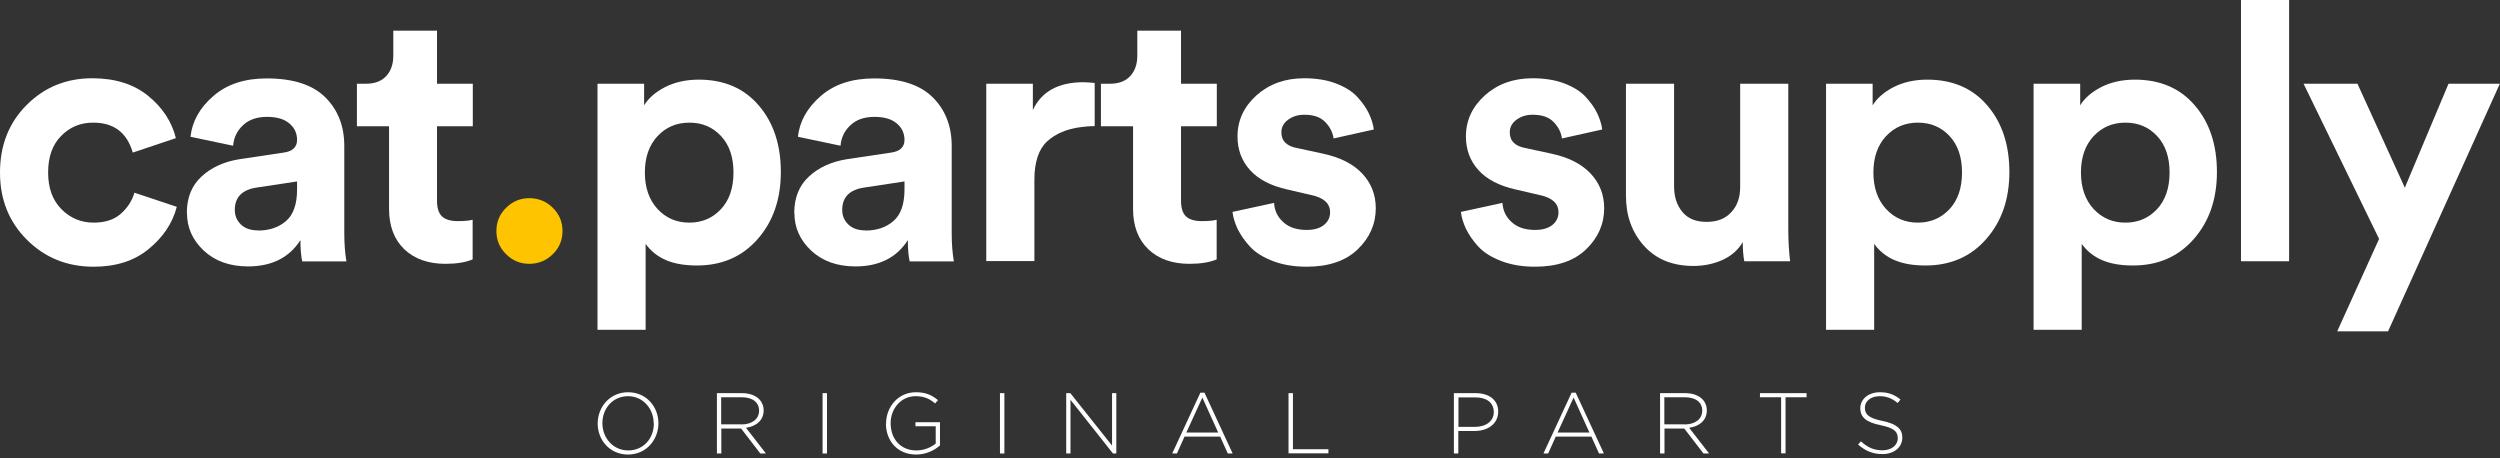
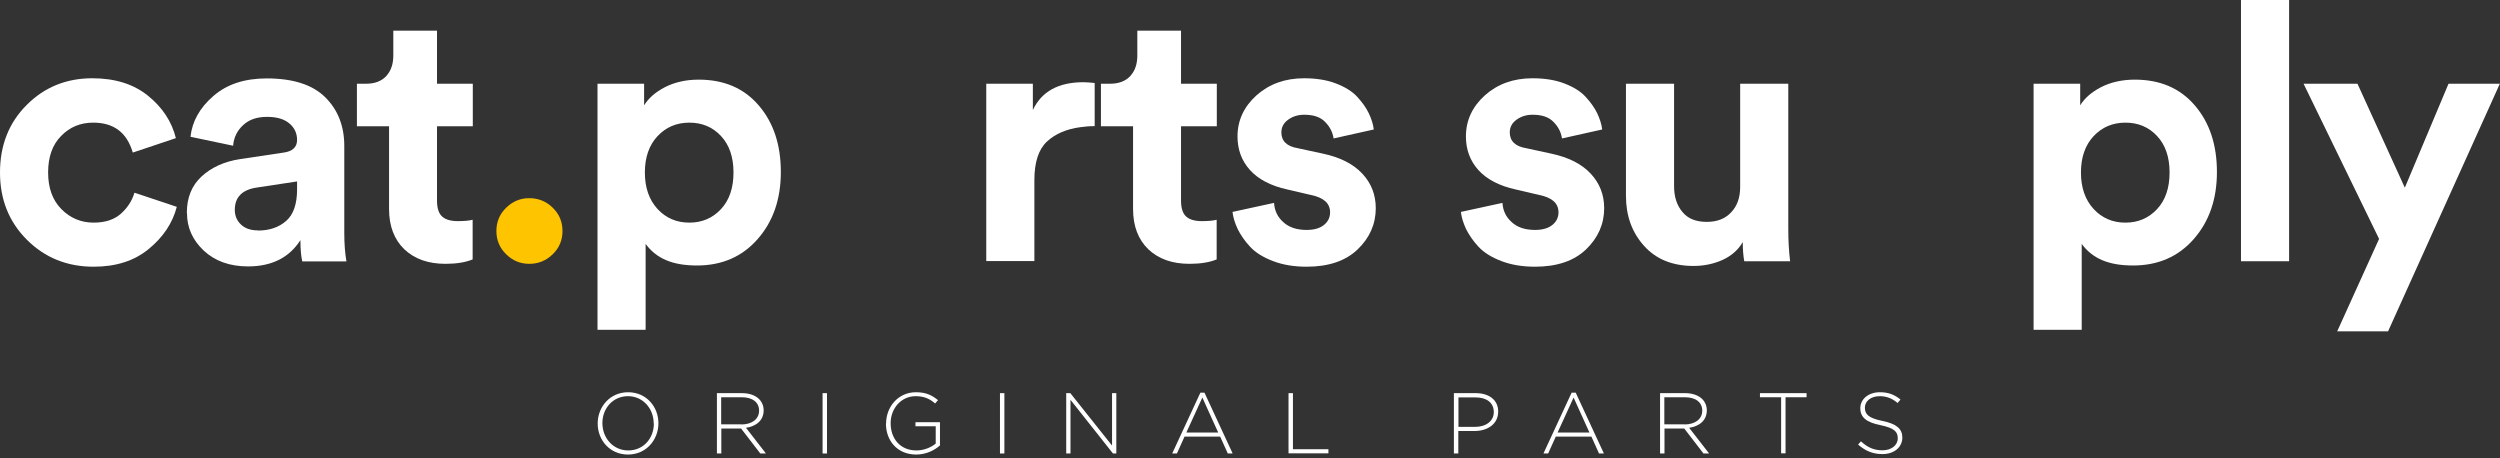
<svg xmlns="http://www.w3.org/2000/svg" width="300" height="55" viewBox="0 0 300 55" fill="none">
  <rect x="0" y="0" width="300" height="55" fill="#333333" stroke="none" />
  <g clip-path="url(#clip0_8055_727)">
    <path d="M11.183 14.717C9.648 14.717 8.369 15.246 7.327 16.322C6.286 17.379 5.774 18.838 5.774 20.698C5.774 22.559 6.304 24.017 7.364 25.093C8.424 26.169 9.721 26.716 11.238 26.716C12.59 26.716 13.686 26.37 14.49 25.659C15.294 24.948 15.842 24.109 16.135 23.124L21.215 24.82C20.703 26.79 19.57 28.467 17.834 29.89C16.098 31.312 13.905 32.005 11.238 32.005C8.058 32.005 5.39 30.929 3.234 28.777C1.078 26.625 0 23.945 0 20.698C0 17.452 1.06 14.735 3.198 12.601C5.317 10.468 7.949 9.392 11.073 9.392C13.796 9.392 16.025 10.085 17.761 11.489C19.497 12.893 20.611 14.589 21.105 16.577L15.934 18.309C15.239 15.921 13.668 14.717 11.201 14.717H11.183Z" fill="white" />
    <path d="M22.42 25.549C22.42 23.726 23.005 22.267 24.192 21.173C25.38 20.078 26.915 19.386 28.797 19.094L34.041 18.31C35.101 18.164 35.649 17.653 35.649 16.796C35.649 15.993 35.339 15.319 34.717 14.808C34.096 14.279 33.201 14.024 32.05 14.024C30.825 14.024 29.875 14.352 29.163 15.027C28.45 15.684 28.048 16.522 27.975 17.489L22.858 16.413C23.059 14.571 23.973 12.93 25.599 11.526C27.226 10.103 29.363 9.41 32.013 9.41C35.193 9.41 37.531 10.176 39.048 11.69C40.565 13.203 41.314 15.155 41.314 17.507V27.993C41.314 29.27 41.405 30.382 41.57 31.367H36.271C36.124 30.729 36.051 29.872 36.051 28.814C34.699 30.929 32.598 31.969 29.765 31.969C27.573 31.969 25.8 31.331 24.448 30.072C23.096 28.796 22.438 27.3 22.438 25.568L22.42 25.549ZM30.971 27.665C32.324 27.665 33.457 27.282 34.334 26.516C35.211 25.75 35.649 24.492 35.649 22.723V21.774L30.825 22.504C29.071 22.759 28.176 23.653 28.176 25.185C28.176 25.878 28.413 26.461 28.907 26.936C29.4 27.41 30.076 27.647 30.953 27.647L30.971 27.665Z" fill="white" />
    <path d="M52.441 3.684V10.048H56.736V15.155H52.441V24.072C52.441 24.966 52.642 25.604 53.044 25.969C53.447 26.352 54.086 26.534 54.945 26.534C55.731 26.534 56.315 26.48 56.717 26.37V31.13C55.877 31.476 54.799 31.659 53.465 31.659C51.382 31.659 49.737 31.075 48.513 29.908C47.307 28.741 46.686 27.136 46.686 25.075V15.155H42.83V10.048H43.908C44.986 10.048 45.79 9.738 46.357 9.118C46.923 8.498 47.197 7.678 47.197 6.675V3.684H52.405H52.441Z" fill="white" />
    <path d="M60.738 30.51C59.952 29.744 59.568 28.814 59.568 27.72C59.568 26.625 59.952 25.695 60.738 24.929C61.523 24.163 62.437 23.78 63.515 23.78C64.593 23.78 65.562 24.163 66.329 24.929C67.115 25.695 67.499 26.625 67.499 27.72C67.499 28.814 67.115 29.744 66.329 30.51C65.543 31.276 64.612 31.659 63.515 31.659C62.419 31.659 61.523 31.276 60.738 30.51Z" fill="#FFC400" />
    <path d="M77.475 39.573H71.701V10.048H77.293V12.638C77.823 11.781 78.645 11.051 79.814 10.45C80.965 9.866 82.318 9.556 83.853 9.556C86.886 9.556 89.298 10.595 91.052 12.656C92.824 14.717 93.701 17.379 93.701 20.644C93.701 23.908 92.769 26.589 90.906 28.704C89.042 30.82 86.612 31.859 83.633 31.859C80.655 31.859 78.754 31.002 77.475 29.27V39.573ZM86.52 25.093C87.525 24.017 88.019 22.54 88.019 20.698C88.019 18.857 87.525 17.398 86.52 16.322C85.515 15.246 84.254 14.717 82.72 14.717C81.185 14.717 79.906 15.264 78.901 16.34C77.896 17.416 77.384 18.875 77.384 20.698C77.384 22.522 77.896 23.981 78.901 25.075C79.906 26.169 81.185 26.716 82.72 26.716C84.254 26.716 85.515 26.169 86.52 25.093Z" fill="white" />
-     <path d="M95.311 25.549C95.311 23.726 95.895 22.267 97.083 21.173C98.271 20.078 99.806 19.386 101.688 19.094L106.932 18.31C107.992 18.164 108.54 17.653 108.54 16.796C108.54 15.993 108.229 15.319 107.608 14.808C106.987 14.279 106.091 14.024 104.94 14.024C103.716 14.024 102.766 14.352 102.053 15.027C101.341 15.684 100.939 16.522 100.865 17.489L95.749 16.413C95.95 14.571 96.864 12.93 98.49 11.526C100.116 10.103 102.254 9.41 104.904 9.41C108.083 9.41 110.422 10.176 111.939 11.69C113.455 13.203 114.204 15.155 114.204 17.507V27.993C114.204 29.27 114.296 30.382 114.46 31.367H109.161C109.015 30.729 108.942 29.872 108.942 28.814C107.59 30.929 105.488 31.969 102.656 31.969C100.463 31.969 98.691 31.331 97.339 30.072C95.987 28.796 95.329 27.3 95.329 25.568L95.311 25.549ZM103.862 27.665C105.214 27.665 106.347 27.282 107.224 26.516C108.101 25.75 108.54 24.492 108.54 22.723V21.774L103.716 22.504C101.962 22.759 101.066 23.653 101.066 25.185C101.066 25.878 101.304 26.461 101.797 26.936C102.291 27.41 102.967 27.647 103.844 27.647L103.862 27.665Z" fill="white" />
    <path d="M131.362 9.957V15.136C130.631 15.136 130.247 15.191 129.626 15.264C128 15.483 126.647 16.048 125.642 16.978C124.637 17.908 124.126 19.458 124.126 21.592V31.33H118.352V10.048H123.943V13.203C124.985 10.978 127.013 9.866 130.01 9.866C130.32 9.866 130.777 9.902 131.362 9.957Z" fill="white" />
    <path d="M141.723 3.684V10.048H146.017V15.155H141.723V24.072C141.723 24.966 141.924 25.604 142.326 25.969C142.728 26.352 143.367 26.534 144.226 26.534C145.012 26.534 145.597 26.48 145.999 26.37V31.13C145.158 31.476 144.08 31.659 142.746 31.659C140.663 31.659 139.018 31.075 137.794 29.908C136.588 28.741 135.967 27.136 135.967 25.075V15.155H132.111V10.048H133.189C134.267 10.048 135.071 9.738 135.638 9.118C136.204 8.498 136.478 7.678 136.478 6.675V3.684H141.686H141.723Z" fill="white" />
    <path d="M147.935 25.422L152.887 24.346C152.942 25.276 153.307 26.042 154.001 26.662C154.678 27.282 155.609 27.592 156.797 27.592C157.693 27.592 158.387 27.391 158.88 26.99C159.374 26.589 159.611 26.078 159.611 25.477C159.611 24.401 158.844 23.707 157.309 23.398L154.495 22.741C152.503 22.303 151.005 21.519 150 20.407C148.995 19.294 148.501 17.945 148.501 16.376C148.501 14.443 149.269 12.802 150.786 11.434C152.302 10.085 154.202 9.392 156.487 9.392C157.93 9.392 159.209 9.592 160.306 10.012C161.402 10.431 162.261 10.96 162.864 11.617C163.467 12.273 163.942 12.93 164.252 13.586C164.563 14.243 164.782 14.899 164.855 15.538L160.031 16.613C159.922 15.866 159.575 15.191 159.008 14.626C158.442 14.042 157.619 13.769 156.505 13.769C155.756 13.769 155.116 13.969 154.568 14.37C154.02 14.772 153.764 15.282 153.764 15.884C153.764 16.924 154.422 17.562 155.719 17.781L158.752 18.437C160.799 18.875 162.37 19.659 163.467 20.826C164.545 21.975 165.093 23.361 165.093 24.984C165.093 26.881 164.362 28.54 162.919 29.926C161.475 31.312 159.428 32.005 156.797 32.005C155.299 32.005 153.947 31.786 152.759 31.33C151.571 30.875 150.658 30.309 150 29.598C149.342 28.887 148.867 28.175 148.52 27.483C148.191 26.771 147.972 26.096 147.898 25.422H147.935Z" fill="white" />
    <path d="M175.343 25.422L180.295 24.346C180.35 25.276 180.715 26.042 181.41 26.662C182.086 27.282 183.018 27.592 184.205 27.592C185.101 27.592 185.795 27.391 186.288 26.99C186.782 26.589 187.019 26.078 187.019 25.477C187.019 24.401 186.252 23.707 184.717 23.398L181.903 22.741C179.911 22.303 178.413 21.519 177.408 20.407C176.403 19.294 175.91 17.945 175.91 16.376C175.91 14.443 176.677 12.802 178.194 11.434C179.71 10.085 181.611 9.392 183.895 9.392C185.338 9.392 186.617 9.592 187.714 10.012C188.81 10.431 189.669 10.96 190.272 11.617C190.875 12.273 191.35 12.93 191.661 13.586C191.971 14.243 192.191 14.899 192.264 15.538L187.44 16.613C187.33 15.866 186.983 15.191 186.416 14.626C185.85 14.042 185.028 13.769 183.913 13.769C183.164 13.769 182.524 13.969 181.976 14.37C181.428 14.772 181.172 15.282 181.172 15.884C181.172 16.924 181.83 17.562 183.127 17.781L186.161 18.437C188.207 18.875 189.779 19.659 190.875 20.826C191.953 21.975 192.501 23.361 192.501 24.984C192.501 26.881 191.77 28.54 190.327 29.926C188.883 31.312 186.837 32.005 184.205 32.005C182.707 32.005 181.355 31.786 180.167 31.33C178.979 30.875 178.066 30.309 177.408 29.598C176.75 28.887 176.275 28.175 175.928 27.483C175.599 26.771 175.38 26.096 175.307 25.422H175.343Z" fill="white" />
    <path d="M209.313 31.349C209.203 30.765 209.13 29.999 209.13 29.051C208.582 29.999 207.76 30.71 206.682 31.203C205.604 31.677 204.453 31.914 203.228 31.914C200.707 31.914 198.733 31.111 197.29 29.507C195.846 27.902 195.115 25.914 195.115 23.507V10.048H200.889V22.34C200.889 23.616 201.218 24.638 201.894 25.44C202.552 26.242 203.521 26.625 204.8 26.625C206.079 26.625 207.029 26.242 207.742 25.476C208.473 24.71 208.82 23.689 208.82 22.431V10.048H214.594V27.501C214.594 28.85 214.667 30.145 214.813 31.349H209.313Z" fill="white" />
-     <path d="M224.899 39.573H219.125V10.048H224.716V12.638C225.246 11.781 226.069 11.051 227.238 10.45C228.389 9.866 229.741 9.556 231.276 9.556C234.31 9.556 236.722 10.595 238.476 12.656C240.248 14.717 241.125 17.379 241.125 20.644C241.125 23.908 240.193 26.589 238.33 28.704C236.466 30.82 234.035 31.859 231.057 31.859C228.079 31.859 226.178 31.002 224.899 29.27V39.573ZM233.944 25.093C234.949 24.017 235.442 22.54 235.442 20.698C235.442 18.857 234.949 17.398 233.944 16.322C232.939 15.246 231.678 14.717 230.143 14.717C228.608 14.717 227.329 15.264 226.324 16.34C225.319 17.416 224.808 18.875 224.808 20.698C224.808 22.522 225.319 23.981 226.324 25.075C227.329 26.169 228.608 26.716 230.143 26.716C231.678 26.716 232.939 26.169 233.944 25.093Z" fill="white" />
    <path d="M249.805 39.573H244.031V10.048H249.623V12.638C250.153 11.781 250.975 11.051 252.144 10.45C253.295 9.866 254.648 9.556 256.183 9.556C259.216 9.556 261.628 10.595 263.382 12.656C265.154 14.717 266.031 17.379 266.031 20.644C266.031 23.908 265.1 26.589 263.236 28.704C261.372 30.82 258.942 31.859 255.963 31.859C252.985 31.859 251.084 31.002 249.805 29.27V39.573ZM258.85 25.093C259.855 24.017 260.349 22.54 260.349 20.698C260.349 18.857 259.855 17.398 258.85 16.322C257.845 15.246 256.585 14.717 255.05 14.717C253.515 14.717 252.236 15.264 251.231 16.34C250.226 17.416 249.714 18.875 249.714 20.698C249.714 22.522 250.226 23.981 251.231 25.075C252.236 26.169 253.515 26.716 255.05 26.716C256.585 26.716 257.845 26.169 258.85 25.093Z" fill="white" />
    <path d="M274.692 31.349H268.918V0H274.692V31.349Z" fill="white" />
    <path d="M286.587 39.756H280.466L285.491 28.668L276.428 10.048H282.896L288.579 22.522L293.823 10.048H299.981L286.569 39.756H286.587Z" fill="white" />
    <path d="M71.721 50.825C71.721 48.837 73.183 47.068 75.375 47.068C77.568 47.068 79.011 48.819 79.011 50.789C79.011 52.776 77.55 54.545 75.357 54.545C73.164 54.545 71.721 52.795 71.721 50.825ZM78.445 50.825C78.445 49.02 77.148 47.542 75.357 47.542C73.566 47.542 72.287 48.983 72.287 50.77C72.287 52.576 73.585 54.053 75.394 54.053C77.203 54.053 78.463 52.612 78.463 50.825H78.445Z" fill="white" />
    <path d="M85.992 47.178H89.044C89.939 47.178 90.652 47.451 91.09 47.889C91.437 48.236 91.638 48.71 91.638 49.239C91.638 50.46 90.743 51.153 89.519 51.336L91.912 54.418H91.236L88.934 51.427H86.559V54.418H86.029V47.178H85.992ZM88.971 50.934C90.177 50.934 91.09 50.333 91.09 49.275C91.09 48.29 90.323 47.67 89.007 47.67H86.54V50.916H88.989L88.971 50.934Z" fill="white" />
    <path d="M98.709 47.178H99.239V54.418H98.709V47.178Z" fill="white" />
    <path d="M106.329 50.825C106.329 48.855 107.754 47.068 109.91 47.068C111.098 47.068 111.829 47.415 112.56 48.017L112.213 48.418C111.646 47.925 110.988 47.542 109.874 47.542C108.12 47.542 106.877 49.038 106.877 50.77C106.877 52.667 108.046 54.053 109.983 54.053C110.897 54.053 111.756 53.67 112.286 53.232V51.153H109.855V50.661H112.797V53.451C112.14 54.035 111.135 54.545 109.947 54.545C107.663 54.545 106.311 52.868 106.311 50.825H106.329Z" fill="white" />
    <path d="M119.996 47.178H120.526V54.418H119.996V47.178Z" fill="white" />
    <path d="M127.928 47.178H128.439L133.446 53.469V47.178H133.958V54.418H133.556L128.458 47.98V54.418H127.946V47.178H127.928Z" fill="white" />
    <path d="M144.026 47.123H144.538L147.918 54.418H147.334L146.42 52.393H142.144L141.231 54.418H140.664L144.044 47.123H144.026ZM146.182 51.901L144.282 47.707L142.363 51.901H146.182Z" fill="white" />
    <path d="M154.623 47.178H155.153V53.907H159.41V54.4H154.623V47.16V47.178Z" fill="white" />
    <path d="M174.467 47.178H177.098C178.688 47.178 179.784 47.998 179.784 49.384C179.784 50.916 178.468 51.719 176.952 51.719H174.997V54.418H174.467V47.178ZM176.988 51.226C178.341 51.226 179.254 50.515 179.254 49.457C179.254 48.29 178.359 47.688 177.062 47.688H175.015V51.226H177.007H176.988Z" fill="white" />
    <path d="M188.575 47.123H189.087L192.467 54.418H191.882L190.969 52.393H186.693L185.779 54.418H185.213L188.593 47.123H188.575ZM190.731 51.901L188.831 47.707L186.912 51.901H190.731Z" fill="white" />
    <path d="M199.172 47.178H202.223C203.119 47.178 203.831 47.451 204.27 47.889C204.617 48.236 204.818 48.71 204.818 49.239C204.818 50.46 203.923 51.153 202.698 51.336L205.092 54.418H204.416L202.114 51.427H199.738V54.418H199.208V47.178H199.172ZM202.15 50.934C203.356 50.934 204.27 50.333 204.27 49.275C204.27 48.29 203.502 47.67 202.187 47.67H199.72V50.916H202.169L202.15 50.934Z" fill="white" />
    <path d="M213.717 47.67H211.195V47.178H216.787V47.67H214.265V54.399H213.735V47.67H213.717Z" fill="white" />
    <path d="M222.963 53.36L223.31 52.959C224.114 53.688 224.845 54.035 225.905 54.035C226.965 54.035 227.732 53.433 227.732 52.594C227.732 51.81 227.33 51.372 225.686 51.026C223.95 50.679 223.237 50.077 223.237 48.983C223.237 47.889 224.224 47.068 225.576 47.068C226.636 47.068 227.33 47.36 228.061 47.944L227.714 48.363C227.038 47.78 226.343 47.542 225.558 47.542C224.498 47.542 223.785 48.144 223.785 48.91C223.785 49.694 224.187 50.169 225.905 50.515C227.586 50.862 228.28 51.463 228.28 52.503C228.28 53.688 227.275 54.491 225.887 54.491C224.735 54.491 223.84 54.108 222.963 53.342V53.36Z" fill="white" />
  </g>
  <defs>
    <clipPath id="clip0_8055_727">
      <rect width="300" height="54.545" fill="white" />
    </clipPath>
  </defs>
</svg>